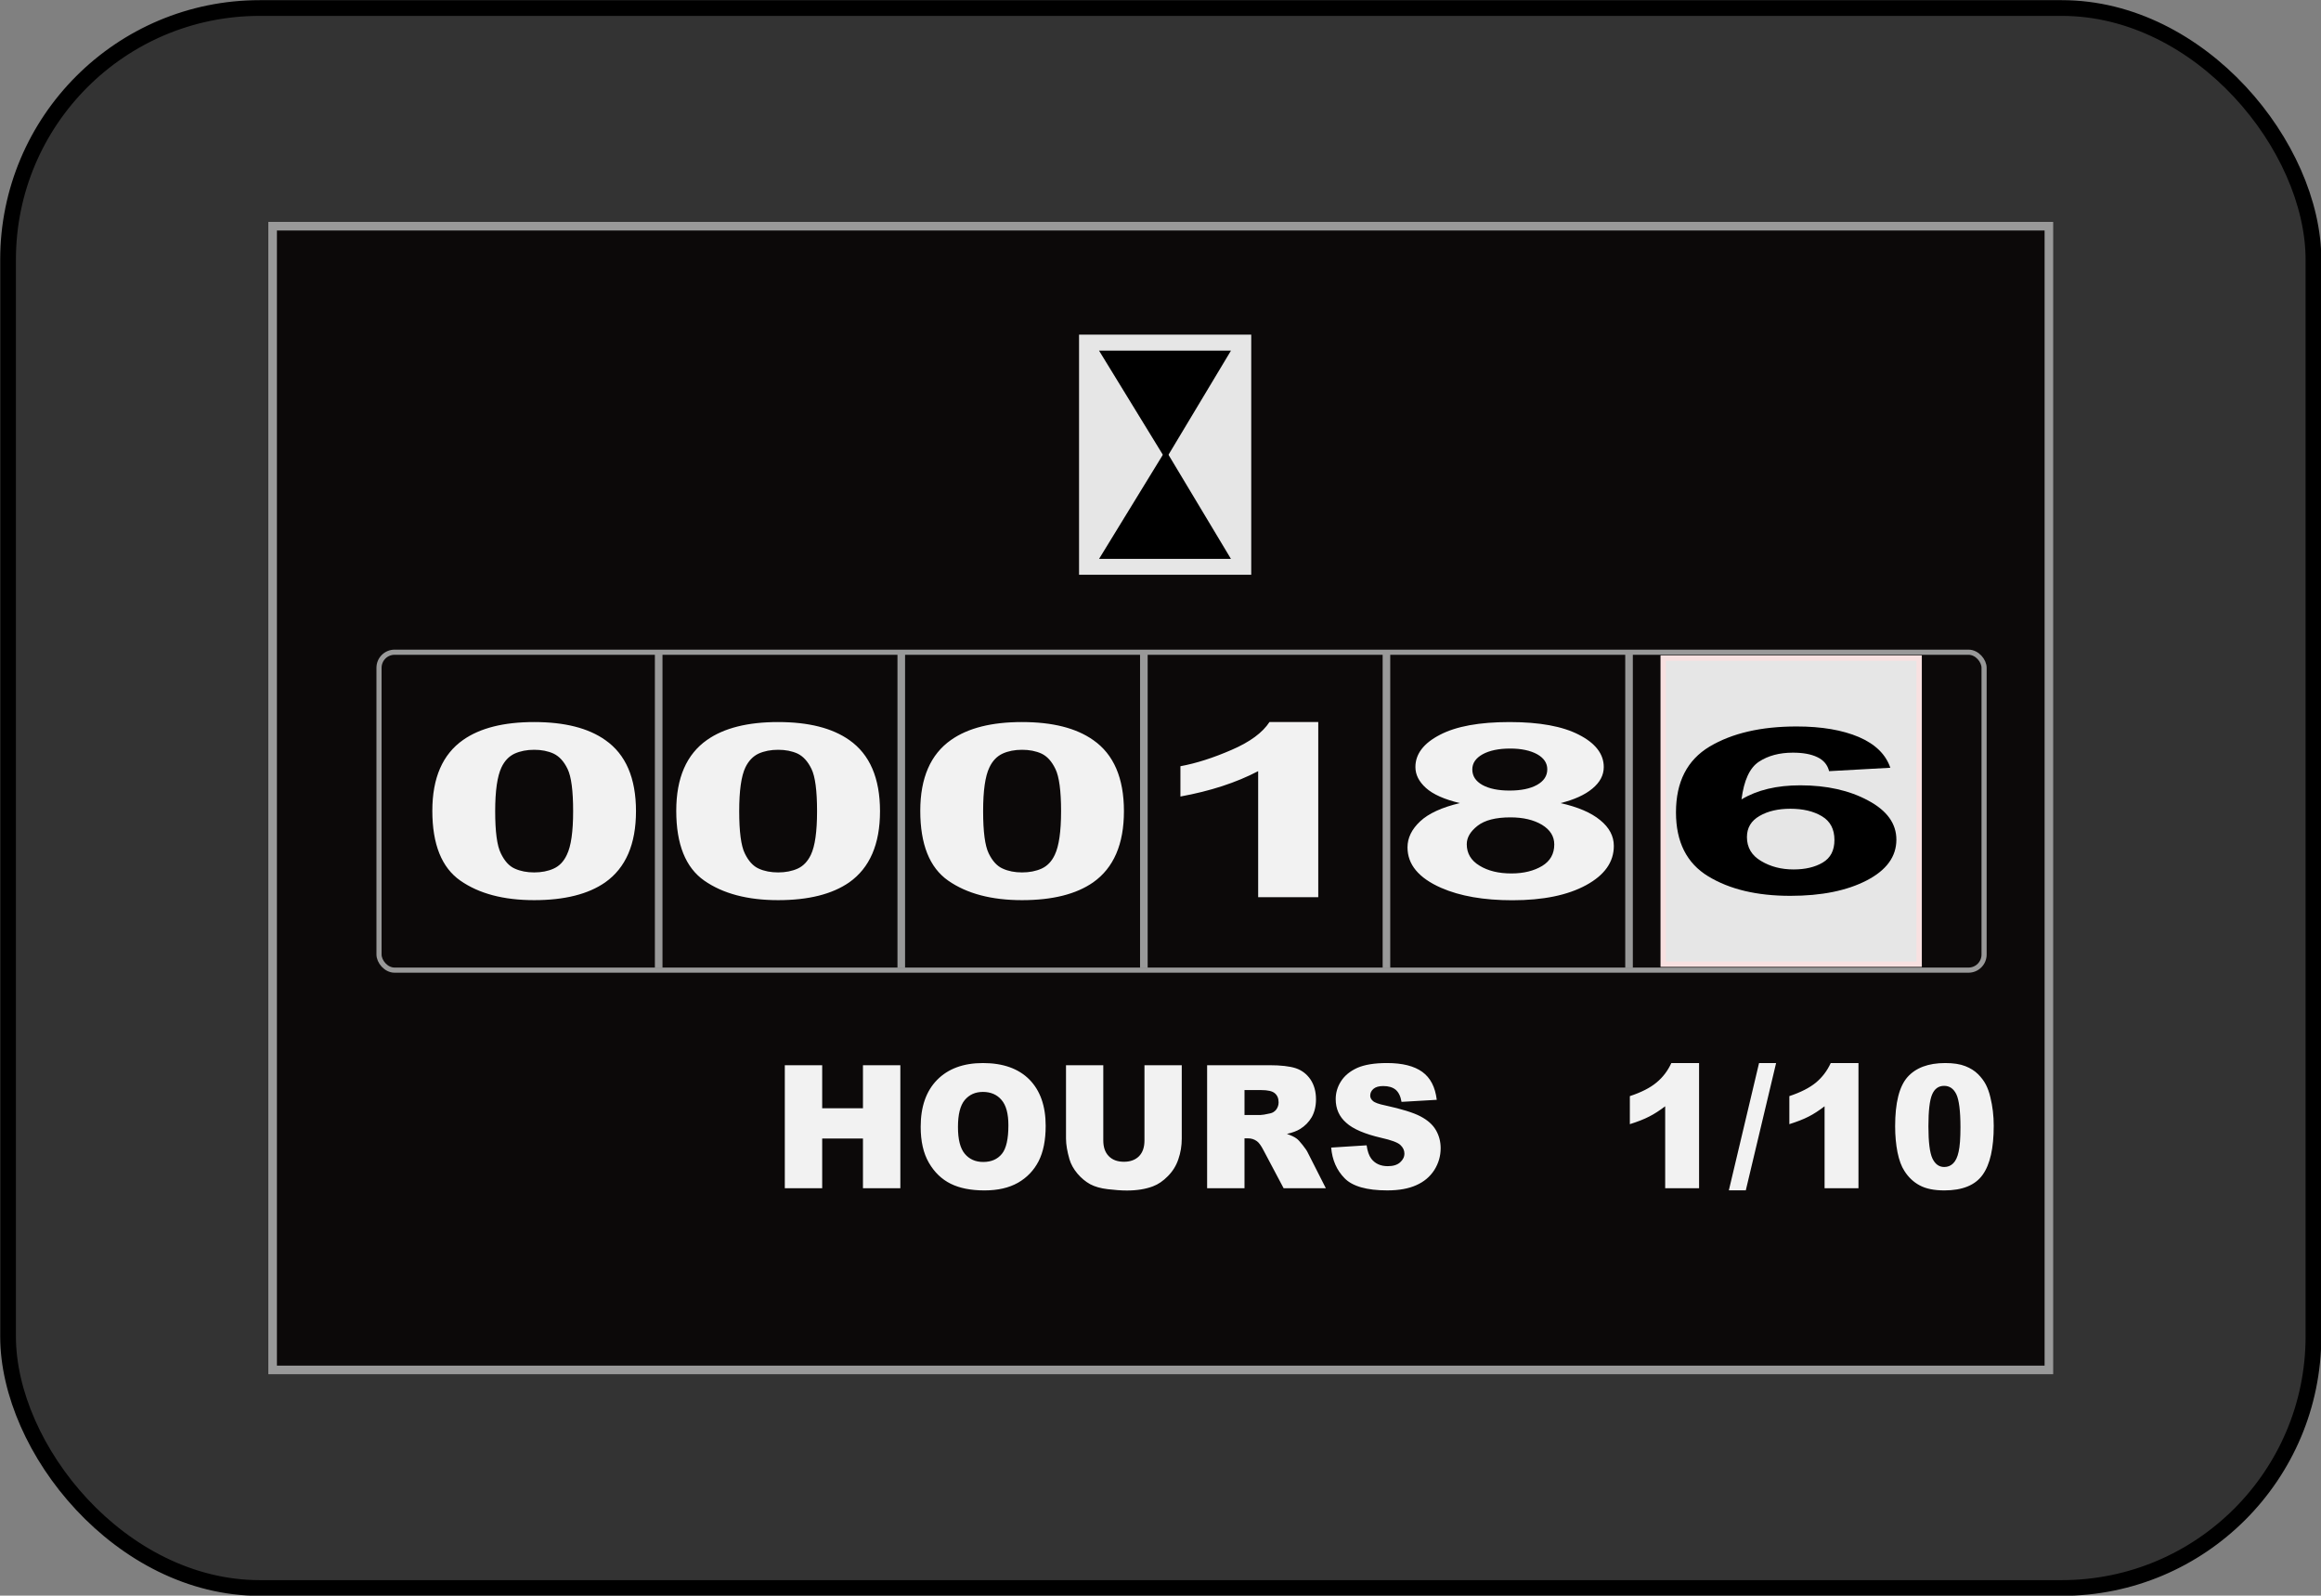
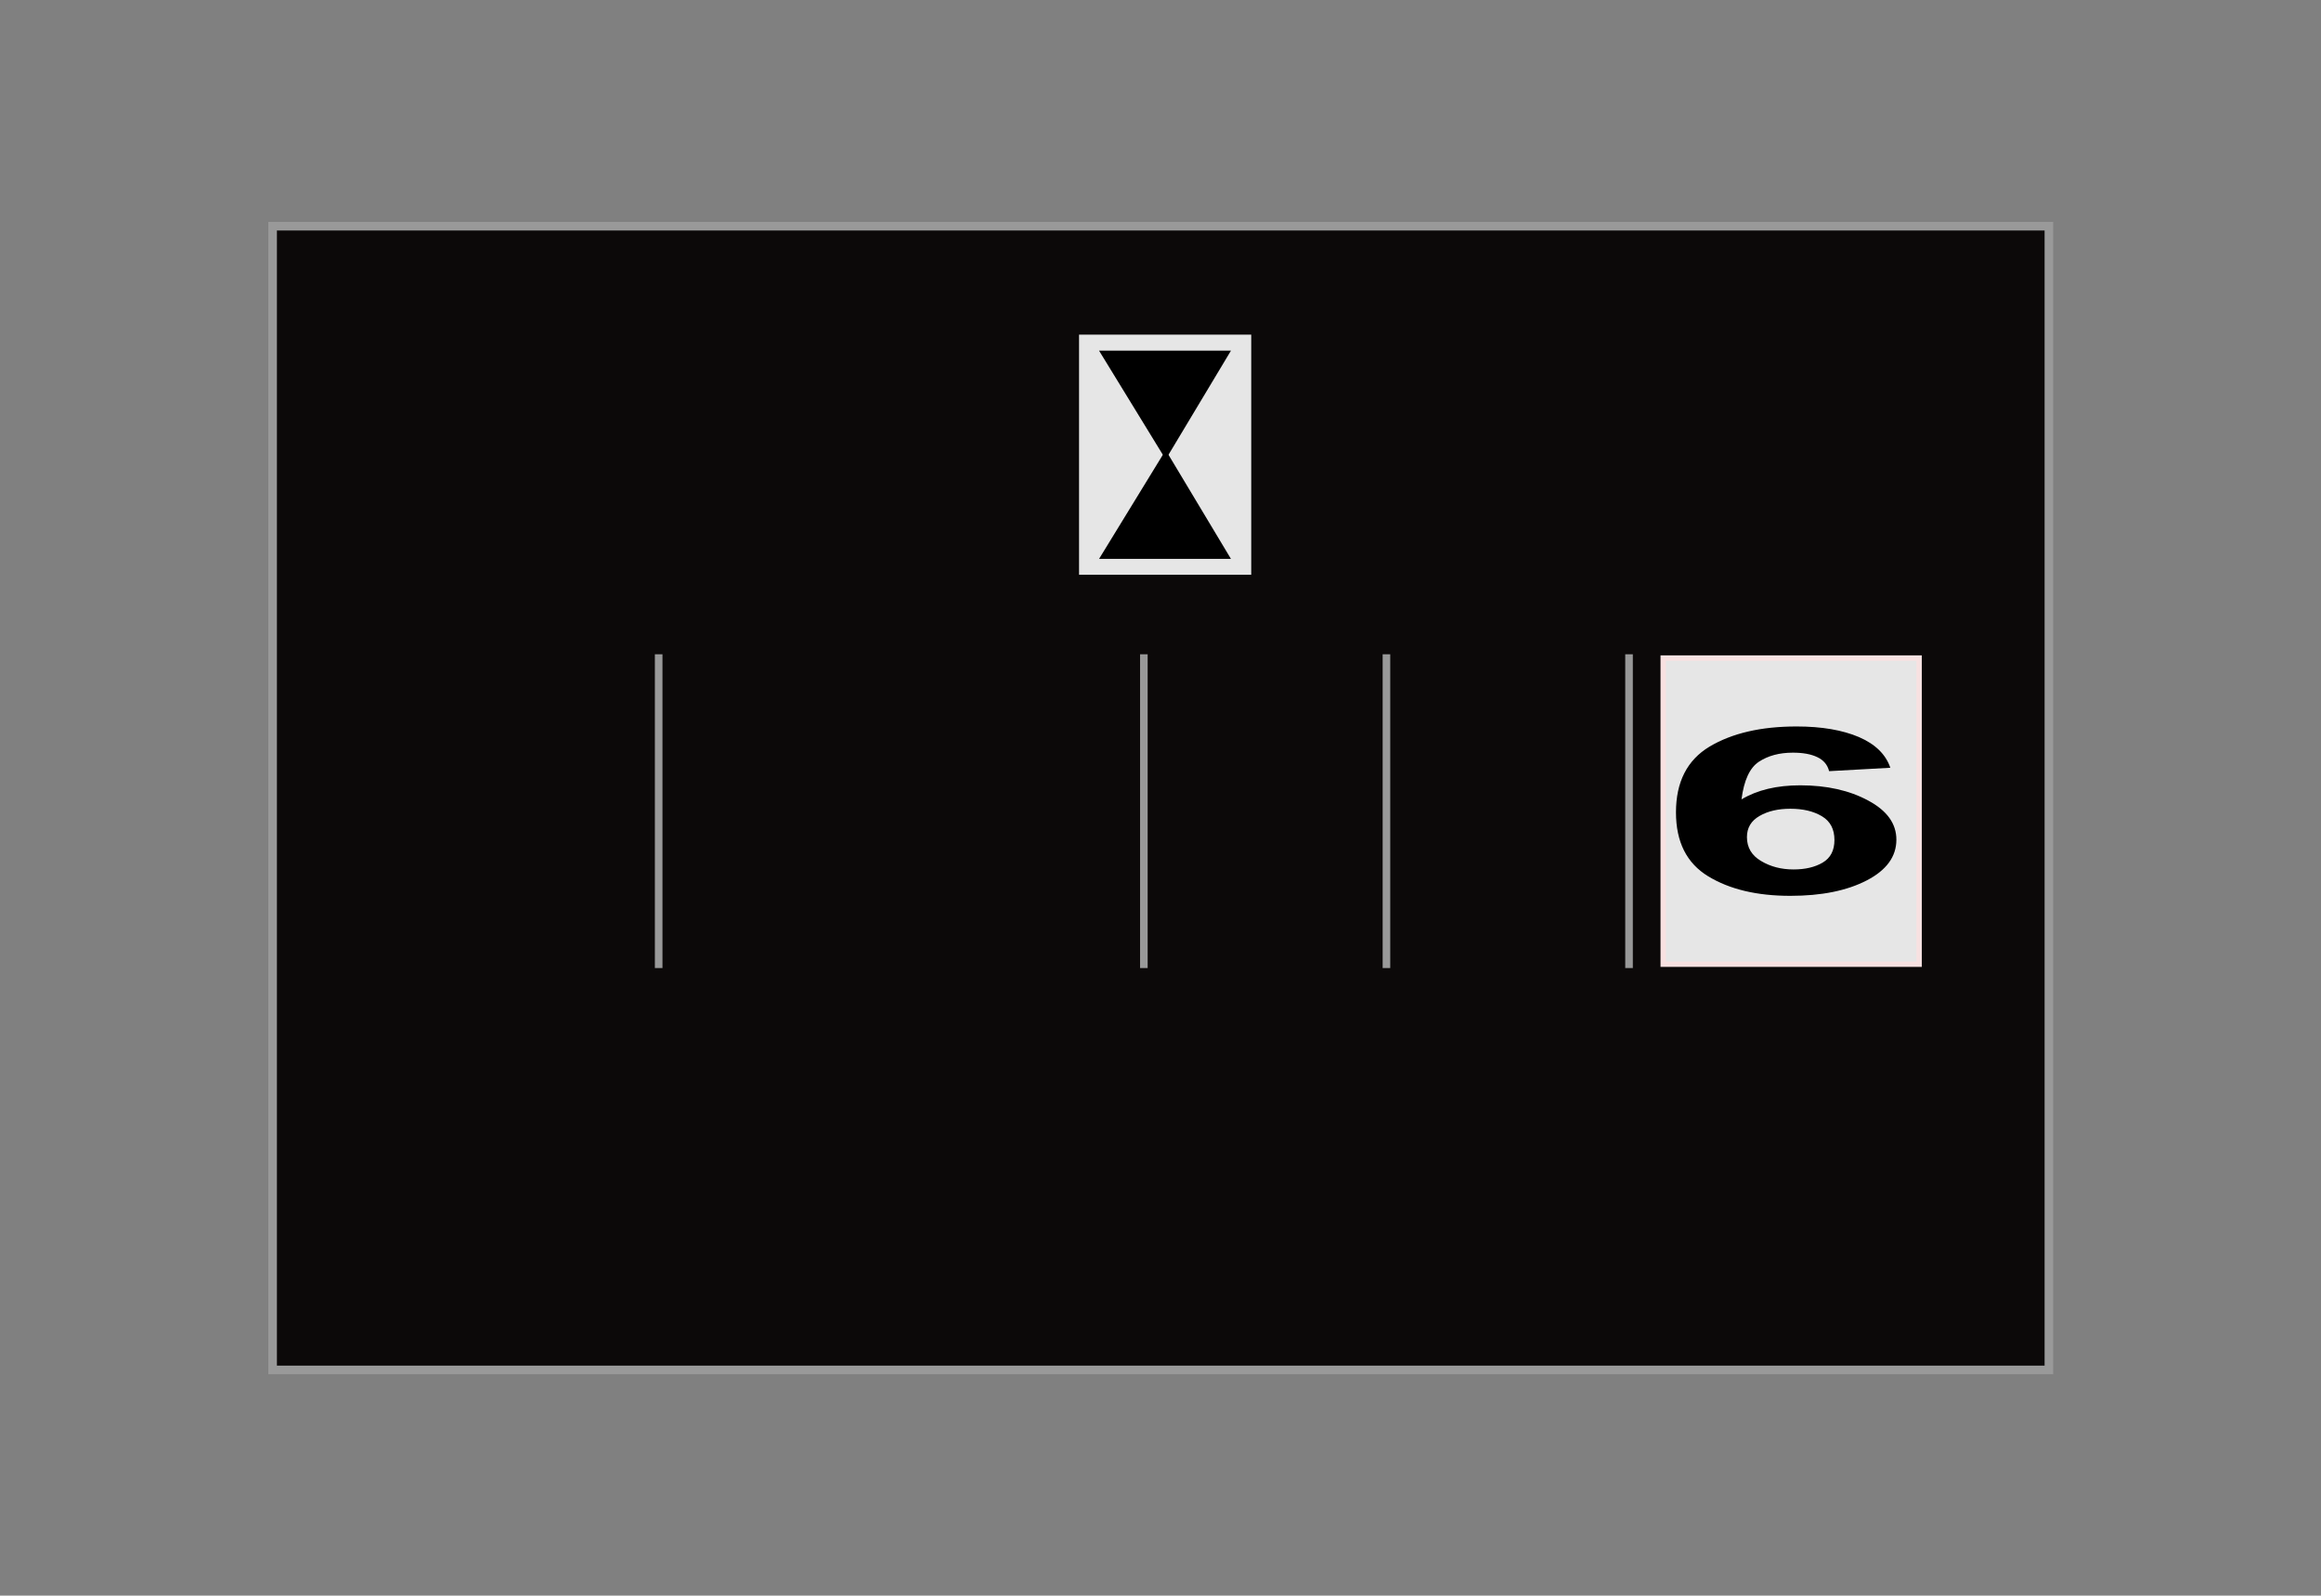
<svg xmlns="http://www.w3.org/2000/svg" version="1.0" viewBox="0 0 200 137.49">
  <rect x="0" y="0" width="200" height="137.49" fill="#808080" stroke="none" />
  <g transform="matrix(.885 0 0 .885 -254.31 -190.23)">
-     <rect x="288.14" y="215.73" width="224.47" height="153.83" ry="24.507" fill="#333" fill-rule="evenodd" stroke="#000" stroke-linecap="round" stroke-width="1.532" />
    <rect x="313.9" y="236.97" width="172.95" height="111.36" ry="0" fill="#0c0909" fill-rule="evenodd" stroke="#999" stroke-linecap="round" stroke-width=".837" />
-     <path d="m363.77 318.66h3.64v4.19h3.97v-4.19h3.64v11.98h-3.64v-4.84h-3.97v4.84h-3.64v-11.98zm13.23 6c0-1.96 0.53-3.48 1.6-4.57s2.56-1.64 4.46-1.64c1.96 0 3.47 0.54 4.53 1.61 1.05 1.07 1.58 2.57 1.58 4.5 0 1.4-0.23 2.55-0.69 3.45-0.46 0.89-1.13 1.59-2 2.09-0.88 0.5-1.97 0.75-3.27 0.75-1.33 0-2.42-0.22-3.29-0.65s-1.58-1.11-2.12-2.04-0.8-2.1-0.8-3.5zm3.63 0.02c0 1.21 0.22 2.07 0.66 2.6s1.04 0.8 1.8 0.8c0.78 0 1.38-0.26 1.81-0.78s0.64-1.45 0.64-2.79c0-1.13-0.22-1.95-0.67-2.47-0.44-0.52-1.05-0.78-1.81-0.78-0.74 0-1.32 0.26-1.77 0.79-0.44 0.53-0.66 1.4-0.66 2.63zm18.16-6.02h3.63v7.14c0 0.71-0.11 1.38-0.33 2.01-0.21 0.63-0.55 1.18-1.02 1.65-0.46 0.47-0.94 0.8-1.45 0.99-0.71 0.27-1.55 0.41-2.54 0.41-0.57 0-1.2-0.05-1.87-0.13-0.68-0.08-1.25-0.24-1.7-0.48-0.45-0.25-0.87-0.59-1.25-1.04-0.37-0.44-0.63-0.91-0.77-1.38-0.22-0.76-0.34-1.44-0.34-2.03v-7.14h3.63v7.32c0 0.65 0.17 1.16 0.53 1.53s0.85 0.55 1.48 0.55c0.62 0 1.11-0.18 1.47-0.54 0.36-0.37 0.53-0.88 0.53-1.54v-7.32zm6.1 11.98v-11.98h6.05c1.12 0 1.98 0.1 2.57 0.29 0.6 0.2 1.07 0.56 1.44 1.09 0.36 0.54 0.54 1.18 0.54 1.95 0 0.66-0.14 1.23-0.41 1.72-0.28 0.48-0.66 0.87-1.15 1.17-0.31 0.19-0.74 0.35-1.27 0.47 0.43 0.15 0.74 0.3 0.94 0.45 0.13 0.09 0.33 0.3 0.58 0.62 0.26 0.33 0.43 0.57 0.51 0.75l1.76 3.47h-4.11l-1.94-3.66c-0.24-0.47-0.46-0.78-0.66-0.92-0.26-0.19-0.55-0.28-0.88-0.28h-0.33v4.86h-3.64zm3.64-7.13h1.54c0.16 0 0.48-0.05 0.96-0.16 0.24-0.05 0.43-0.17 0.59-0.37 0.15-0.21 0.23-0.44 0.23-0.7 0-0.39-0.12-0.68-0.37-0.89-0.24-0.21-0.69-0.31-1.35-0.31h-1.6v2.43zm8.44 3.17 3.45-0.22c0.08 0.57 0.23 1.01 0.46 1.31 0.37 0.48 0.91 0.72 1.6 0.72 0.52 0 0.92-0.12 1.2-0.37s0.42-0.53 0.42-0.86c0-0.31-0.13-0.59-0.4-0.84-0.26-0.24-0.88-0.47-1.86-0.69-1.59-0.37-2.73-0.85-3.4-1.46-0.69-0.6-1.03-1.37-1.03-2.31 0-0.61 0.17-1.2 0.52-1.74 0.35-0.55 0.88-0.98 1.58-1.3 0.71-0.31 1.67-0.47 2.89-0.47 1.51 0 2.65 0.29 3.44 0.86s1.26 1.47 1.41 2.72l-3.43 0.2c-0.09-0.54-0.28-0.93-0.57-1.18-0.29-0.24-0.69-0.36-1.21-0.36-0.42 0-0.74 0.09-0.95 0.27s-0.32 0.4-0.32 0.67c0 0.19 0.09 0.36 0.26 0.51 0.17 0.16 0.58 0.31 1.22 0.44 1.59 0.35 2.73 0.7 3.41 1.06 0.69 0.36 1.19 0.8 1.5 1.33s0.47 1.12 0.47 1.77c0 0.77-0.21 1.48-0.62 2.13-0.42 0.65-1 1.14-1.75 1.47-0.75 0.34-1.69 0.51-2.83 0.51-2 0-3.39-0.4-4.15-1.18-0.77-0.78-1.21-1.78-1.31-2.99zm35.82-8.23v12.19h-3.3v-7.98c-0.54 0.41-1.06 0.75-1.56 1-0.5 0.26-1.12 0.5-1.88 0.74v-2.73c1.12-0.37 1.98-0.81 2.59-1.32 0.62-0.51 1.1-1.14 1.45-1.9h2.7zm5.84 0h1.66l-2.95 12.39h-1.65l2.94-12.39zm9.68 0v12.19h-3.3v-7.98c-0.54 0.41-1.05 0.75-1.55 1-0.5 0.26-1.13 0.5-1.88 0.74v-2.73c1.11-0.37 1.97-0.81 2.59-1.32 0.61-0.51 1.09-1.14 1.44-1.9h2.7zm3.57 6.15c0-2.28 0.4-3.87 1.2-4.78 0.81-0.91 2.03-1.37 3.68-1.37 0.79 0 1.44 0.1 1.95 0.3s0.92 0.46 1.24 0.78 0.57 0.65 0.76 1.01c0.18 0.35 0.33 0.76 0.44 1.23 0.22 0.89 0.33 1.82 0.33 2.79 0 2.18-0.36 3.77-1.08 4.77-0.72 1.01-1.96 1.52-3.73 1.52-0.99 0-1.79-0.16-2.4-0.49-0.6-0.32-1.1-0.79-1.49-1.41-0.29-0.44-0.51-1.04-0.67-1.81-0.15-0.77-0.23-1.61-0.23-2.54zm3.24 0.01c0 1.53 0.13 2.57 0.39 3.13 0.27 0.56 0.65 0.83 1.15 0.83 0.34 0 0.62-0.11 0.87-0.35 0.24-0.24 0.42-0.61 0.53-1.13 0.12-0.51 0.18-1.31 0.18-2.39 0-1.59-0.14-2.66-0.4-3.21-0.27-0.55-0.66-0.82-1.19-0.82-0.54 0-0.93 0.28-1.17 0.84s-0.36 1.59-0.36 3.1z" fill="#f2f2f2" />
    <rect x="392.42" y="247.53" width="16.765" height="23.379" ry="0" fill="#e6e6e6" fill-rule="evenodd" />
    <g transform="matrix(1.674 0 0 1.761 262.64 212.25)" fill-rule="evenodd" stroke="#000" stroke-width=".311px">
      <path d="m86.08 21.076h-7.104l3.589 5.568 3.515-5.568z" />
      <path d="m86.08 32.277h-7.104l3.589-5.569 3.515 5.569z" />
    </g>
    <rect x="449.3" y="279.02" width="24.914" height="29.805" fill="#e6e6e6" fill-rule="evenodd" stroke="#f8e1e1" stroke-linecap="round" stroke-width=".529" />
-     <path d="m339.37 285.25c2.95 0 5.27 0.58 6.93 1.76 1.99 1.39 2.98 3.7 2.98 6.92 0 3.21-1 5.52-3 6.93-1.65 1.15-3.96 1.73-6.91 1.73-2.98 0-5.37-0.63-7.19-1.9s-2.73-3.54-2.73-6.8c0-3.2 1-5.5 3-6.9 1.65-1.16 3.96-1.74 6.92-1.74zm0 2.7c-0.71 0-1.34 0.12-1.9 0.37-0.56 0.26-0.99 0.71-1.29 1.35-0.4 0.85-0.61 2.26-0.61 4.26 0 1.99 0.18 3.36 0.55 4.1 0.36 0.75 0.81 1.25 1.36 1.49 0.55 0.25 1.18 0.37 1.89 0.37 0.7 0 1.34-0.12 1.89-0.37 0.56-0.25 0.99-0.7 1.29-1.35 0.41-0.84 0.61-2.25 0.61-4.24 0-2-0.18-3.37-0.54-4.11-0.36-0.75-0.82-1.24-1.37-1.5-0.55-0.25-1.18-0.37-1.88-0.37zm23.75-2.7c2.96 0 5.27 0.58 6.94 1.76 1.98 1.39 2.98 3.7 2.98 6.92 0 3.21-1 5.52-3 6.93-1.66 1.15-3.96 1.73-6.92 1.73-2.97 0-5.37-0.63-7.19-1.9s-2.73-3.54-2.73-6.8c0-3.2 1-5.5 3-6.9 1.65-1.16 3.96-1.74 6.92-1.74zm0 2.7c-0.71 0-1.34 0.12-1.9 0.37-0.55 0.26-0.98 0.71-1.29 1.35-0.4 0.85-0.6 2.26-0.6 4.26 0 1.99 0.18 3.36 0.54 4.1 0.36 0.75 0.82 1.25 1.36 1.49 0.55 0.25 1.18 0.37 1.89 0.37s1.34-0.12 1.9-0.37c0.55-0.25 0.98-0.7 1.29-1.35 0.4-0.84 0.6-2.25 0.6-4.24 0-2-0.18-3.37-0.54-4.11-0.36-0.75-0.82-1.24-1.36-1.5-0.55-0.25-1.18-0.37-1.89-0.37zm23.75-2.7c2.96 0 5.27 0.58 6.94 1.76 1.99 1.39 2.98 3.7 2.98 6.92 0 3.21-1 5.52-3 6.93-1.65 1.15-3.96 1.73-6.92 1.73-2.97 0-5.37-0.63-7.19-1.9s-2.72-3.54-2.72-6.8c0-3.2 1-5.5 3-6.9 1.65-1.16 3.95-1.74 6.91-1.74zm0 2.7c-0.71 0-1.34 0.12-1.89 0.37-0.56 0.26-0.99 0.71-1.29 1.35-0.41 0.85-0.61 2.26-0.61 4.26 0 1.99 0.18 3.36 0.54 4.1 0.36 0.75 0.82 1.25 1.37 1.49 0.55 0.25 1.17 0.37 1.88 0.37s1.34-0.12 1.9-0.37c0.55-0.25 0.99-0.7 1.29-1.35 0.4-0.84 0.61-2.25 0.61-4.24 0-2-0.19-3.37-0.55-4.11-0.36-0.75-0.81-1.24-1.36-1.5-0.55-0.25-1.18-0.37-1.89-0.37zm28.84 14.35h-5.85v-12.27c-2.14 1.12-4.66 1.94-7.57 2.47v-2.95c1.53-0.28 3.19-0.81 4.98-1.59 1.79-0.77 3.02-1.68 3.69-2.71h4.75v17.05zm13.79-9.16c-1.51-0.36-2.61-0.85-3.3-1.47s-1.03-1.3-1.03-2.04c0-1.27 0.8-2.32 2.39-3.14 1.59-0.83 3.85-1.24 6.78-1.24 2.9 0 5.16 0.41 6.76 1.24 1.6 0.82 2.41 1.87 2.41 3.14 0 0.79-0.37 1.49-1.11 2.1-0.73 0.61-1.77 1.08-3.1 1.41 1.69 0.38 2.98 0.93 3.86 1.66 0.89 0.72 1.33 1.56 1.33 2.51 0 1.57-0.9 2.84-2.7 3.82s-4.19 1.47-7.18 1.47c-2.78 0-5.09-0.4-6.94-1.21-2.18-0.96-3.27-2.27-3.27-3.94 0-0.92 0.41-1.76 1.23-2.53s2.11-1.36 3.87-1.78zm1.21-3.28c0 0.65 0.33 1.15 0.99 1.52 0.66 0.36 1.54 0.54 2.64 0.54 1.11 0 2-0.18 2.67-0.55 0.66-0.37 1-0.87 1-1.52 0-0.61-0.33-1.1-0.99-1.47-0.66-0.36-1.54-0.55-2.62-0.55-1.12 0-2.02 0.19-2.69 0.56-0.66 0.37-1 0.86-1 1.47zm-0.54 7.28c0 0.89 0.41 1.59 1.24 2.09 0.83 0.51 1.86 0.76 3.1 0.76 1.2 0 2.2-0.25 3-0.73 0.79-0.48 1.18-1.18 1.18-2.09 0-0.8-0.4-1.43-1.2-1.92-0.81-0.48-1.83-0.72-3.07-0.72-1.43 0-2.49 0.27-3.2 0.82-0.7 0.55-1.05 1.14-1.05 1.79z" fill="#f2f2f2" />
    <path d="m471.41 289.7-5.96 0.33c-0.15-0.61-0.53-1.07-1.14-1.36-0.62-0.3-1.41-0.44-2.39-0.44-1.3 0-2.4 0.29-3.3 0.88s-1.46 1.81-1.7 3.67c1.54-0.92 3.44-1.37 5.72-1.37 2.57 0 4.78 0.49 6.61 1.48 1.84 0.98 2.75 2.25 2.75 3.81 0 1.65-0.96 2.97-2.89 3.97s-4.41 1.5-7.43 1.5c-3.25 0-5.91-0.63-8-1.9s-3.14-3.34-3.14-6.23c0-2.96 1.09-5.09 3.27-6.4 2.18-1.3 5-1.96 8.48-1.96 2.44 0 4.46 0.35 6.06 1.03 1.6 0.69 2.62 1.69 3.06 2.99zm-13.96 6.75c0 1.01 0.46 1.79 1.38 2.33 0.92 0.55 1.97 0.82 3.16 0.82 1.13 0 2.08-0.22 2.84-0.67s1.14-1.18 1.14-2.2c0-1.05-0.4-1.82-1.22-2.31s-1.84-0.73-3.07-0.73c-1.19 0-2.19 0.23-3 0.7-0.82 0.47-1.23 1.15-1.23 2.06z" />
-     <rect x="324.26" y="278.45" width="156.28" height="30.954" ry="1.517" fill="none" stroke="#999" stroke-linecap="round" stroke-width=".5" />
    <path d="m351.49 278.65v30.55" fill="none" stroke="#999" stroke-width=".74px" />
-     <path d="m375.11 278.65v30.55" fill="none" stroke="#999" stroke-width=".74px" />
    <path d="m398.73 278.65v30.55" fill="none" stroke="#999" stroke-width=".74px" />
    <path d="m422.35 278.65v30.55" fill="none" stroke="#999" stroke-width=".74px" />
    <path d="m445.97 278.65v30.55" fill="none" stroke="#999" stroke-width=".74px" />
  </g>
</svg>